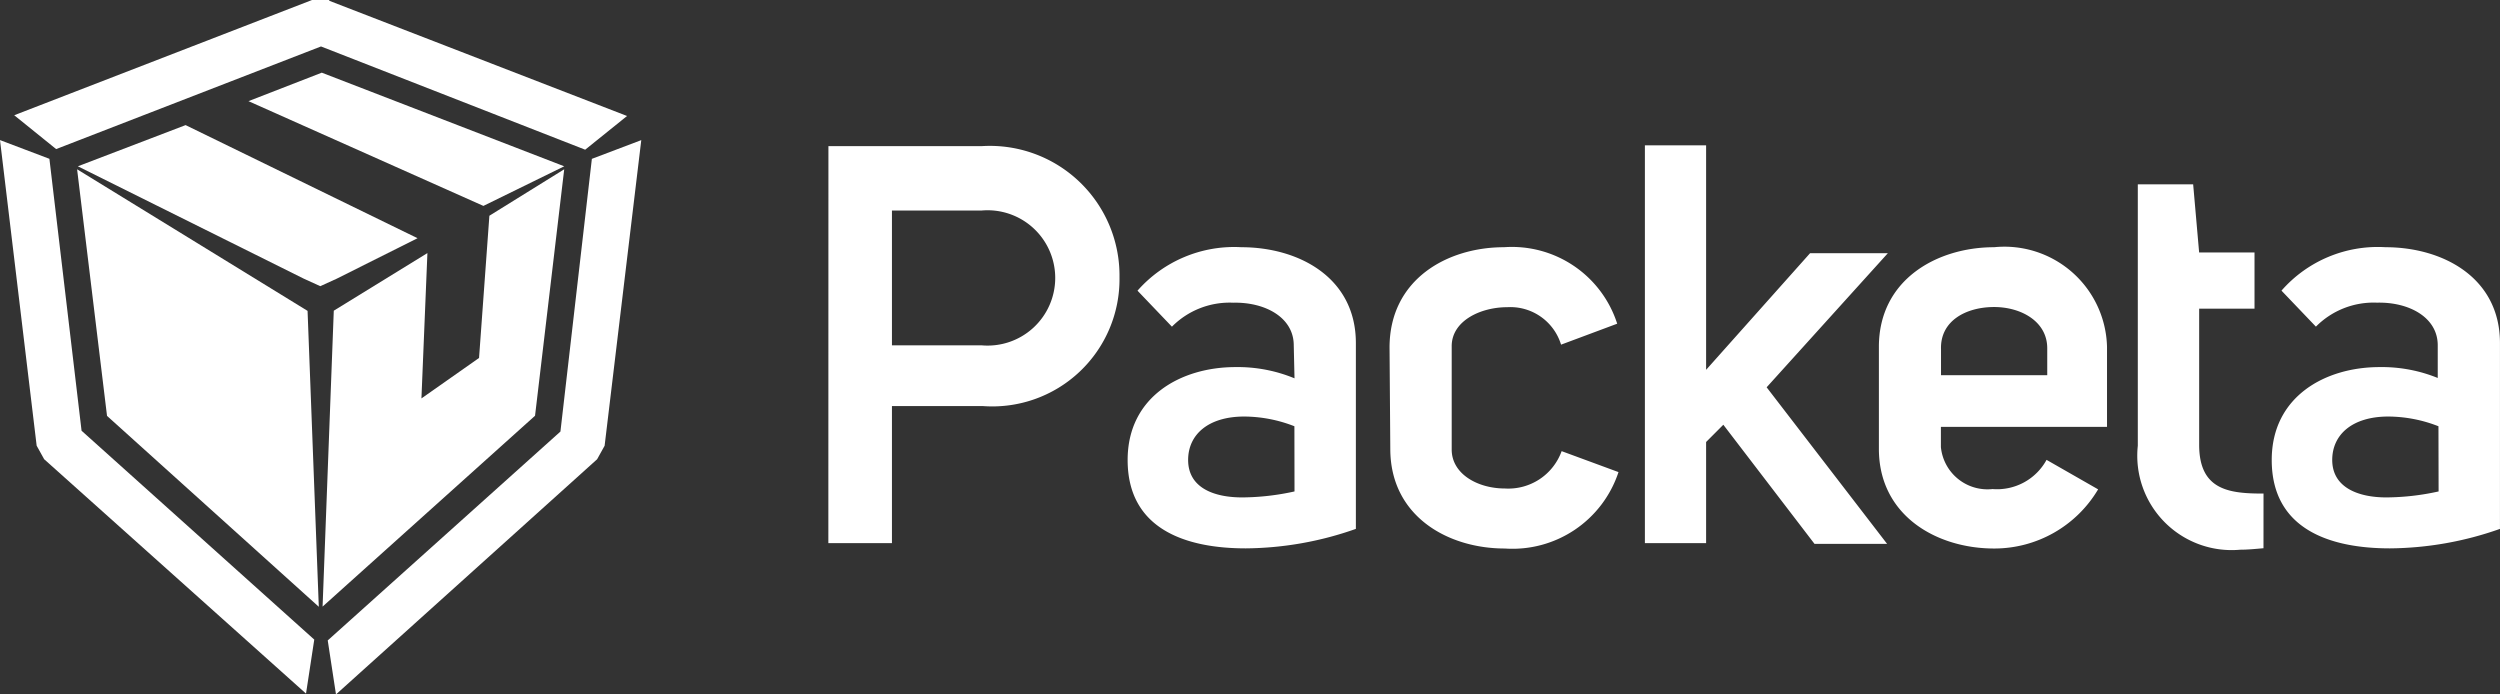
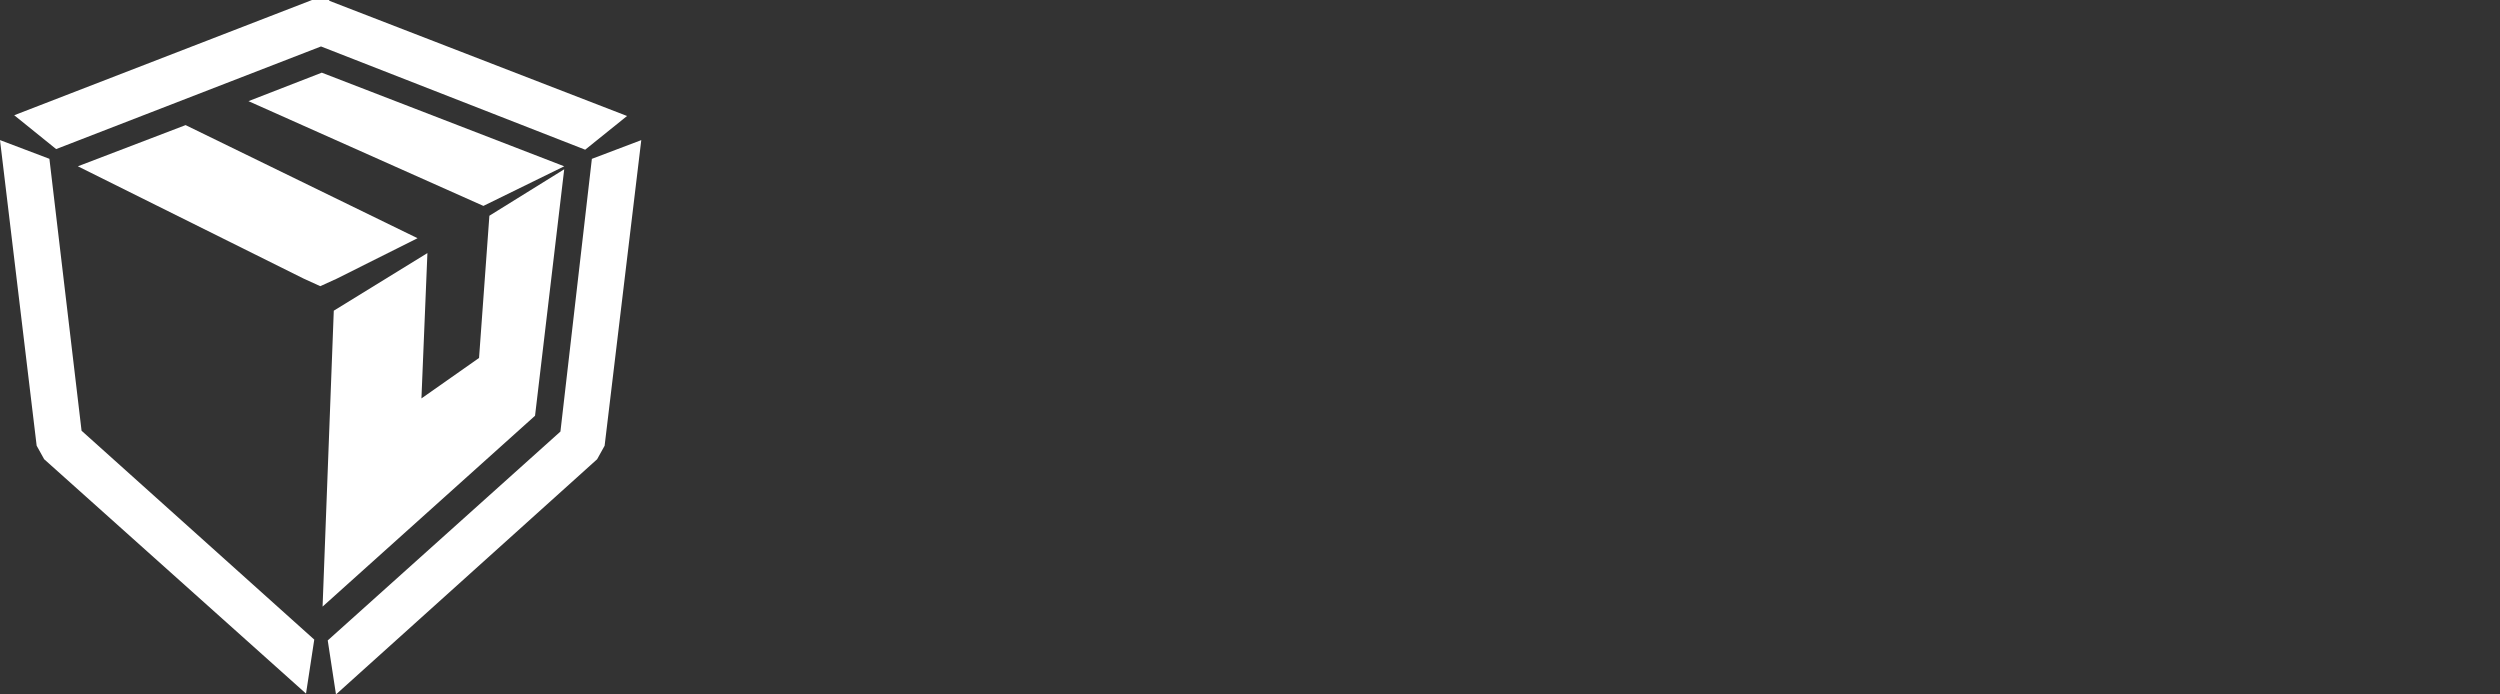
<svg xmlns="http://www.w3.org/2000/svg" id="Group_4997" data-name="Group 4997" width="69.424" height="19.284" viewBox="0 0 69.424 19.284">
  <rect x="0" y="0" width="69.424" height="19.284" fill="#333333" stroke="none" />
  <g id="Group_4998" data-name="Group 4998">
-     <path id="Path_4123" data-name="Path 4123" d="M92.431,17.982a6.857,6.857,0,0,1-1.454.166c-.769,0-1.5-.27-1.5-1.04,0-.707.561-1.206,1.558-1.206a3.853,3.853,0,0,1,1.392.27Zm0-3.141a4.12,4.12,0,0,0-1.642-.312c-1.5,0-2.992.811-2.992,2.579,0,1.914,1.6,2.455,3.283,2.455a9.354,9.354,0,0,0,3.055-.541V13.863c0-1.831-1.6-2.663-3.179-2.663a3.552,3.552,0,0,0-2.888,1.206l.956,1a2.253,2.253,0,0,1,1.7-.666c.873-.021,1.683.4,1.683,1.185v.916Zm-4.862,3.2c-.935,0-1.787-.083-1.787-1.352V12.906h1.537v-1.56H85.781l-.166-1.893H84.078v7.26A2.621,2.621,0,0,0,86.924,19.6c.208,0,.416-.021.644-.041Zm-5.984-3.287H78.613v-.728c-.021-.791.707-1.165,1.475-1.165.748,0,1.475.4,1.475,1.144v.749Zm-.041,2.351a1.567,1.567,0,0,1-1.5.811,1.3,1.3,0,0,1-1.434-1.165v-.562h4.613V13.967A2.85,2.85,0,0,0,80.088,11.2c-1.579,0-3.2.894-3.2,2.767V16.8c0,1.851,1.6,2.767,3.2,2.767a3.352,3.352,0,0,0,2.888-1.643Zm-9.454-2.5V8.371h-1.7V19.417h1.7V16.609l.478-.479L75.1,19.438h2.016L73.771,15.09l3.366-3.724H74.977ZM63.32,16.8c0,1.872,1.6,2.767,3.179,2.767a3.1,3.1,0,0,0,3.158-2.122l-1.579-.582A1.573,1.573,0,0,1,66.5,17.9c-.748,0-1.475-.4-1.475-1.082v-2.87c0-.708.81-1.082,1.537-1.082a1.472,1.472,0,0,1,1.5,1.04l1.559-.582A3.071,3.071,0,0,0,66.478,11.2c-1.579,0-3.179.894-3.179,2.787ZM60.66,17.982a6.861,6.861,0,0,1-1.454.166c-.79,0-1.5-.27-1.5-1.04,0-.707.561-1.206,1.559-1.206a3.855,3.855,0,0,1,1.392.27Zm0-3.141a4.122,4.122,0,0,0-1.642-.312c-1.5,0-2.992.811-2.992,2.579,0,1.914,1.6,2.455,3.283,2.455a9.354,9.354,0,0,0,3.055-.541V13.863c0-1.831-1.6-2.663-3.179-2.663A3.577,3.577,0,0,0,56.3,12.407l.956,1a2.252,2.252,0,0,1,1.7-.666c.873-.021,1.683.4,1.683,1.185Zm-11.179-.894V10.181h2.493a1.879,1.879,0,1,1,0,3.744H49.481Zm-1.766,5.471h1.766V15.611H52a3.533,3.533,0,0,0,3.8-3.578,3.6,3.6,0,0,0-3.823-3.64h-4.26Z" transform="translate(-24.712 -4.335)" fill="#fff" />
    <path id="Path_4124" data-name="Path 4124" d="M11.674,9.906l-.457.208-.457-.208L4.485,6.785,7.477,5.641l6.441,3.141Zm6.317-3.121-2.244,1.1L9.223,4.976l2.036-.791Z" transform="translate(-2.323 -2.167)" fill="#fff" fill-rule="evenodd" />
    <path id="Path_4125" data-name="Path 4125" d="M9.143.021l8.27,3.2-1.163.936L8.914,1.29,1.559,4.14.395,3.2,8.665,0h.478Zm7.293,4.39,1.372-.52-1.018,8.487-.208.375L9.33,19.284l-.229-1.5,6.462-5.8ZM1.226,12.752l-.208-.375L0,3.89l1.372.52.893,7.551,6.462,5.8-.229,1.5Z" fill="#fff" fill-rule="evenodd" />
    <path id="Path_4126" data-name="Path 4126" d="M23.212,11.042l2.078-1.29-.81,6.844-5.9,5.3.311-8.217,2.6-1.6-.166,4.036,1.6-1.124Z" transform="translate(-9.622 -5.051)" fill="#fff" fill-rule="evenodd" />
-     <path id="Path_4127" data-name="Path 4127" d="M10.841,13.684l.312,8.217L5.272,16.6,4.441,9.752Z" transform="translate(-2.3 -5.051)" fill="#fff" fill-rule="evenodd" />
  </g>
</svg>